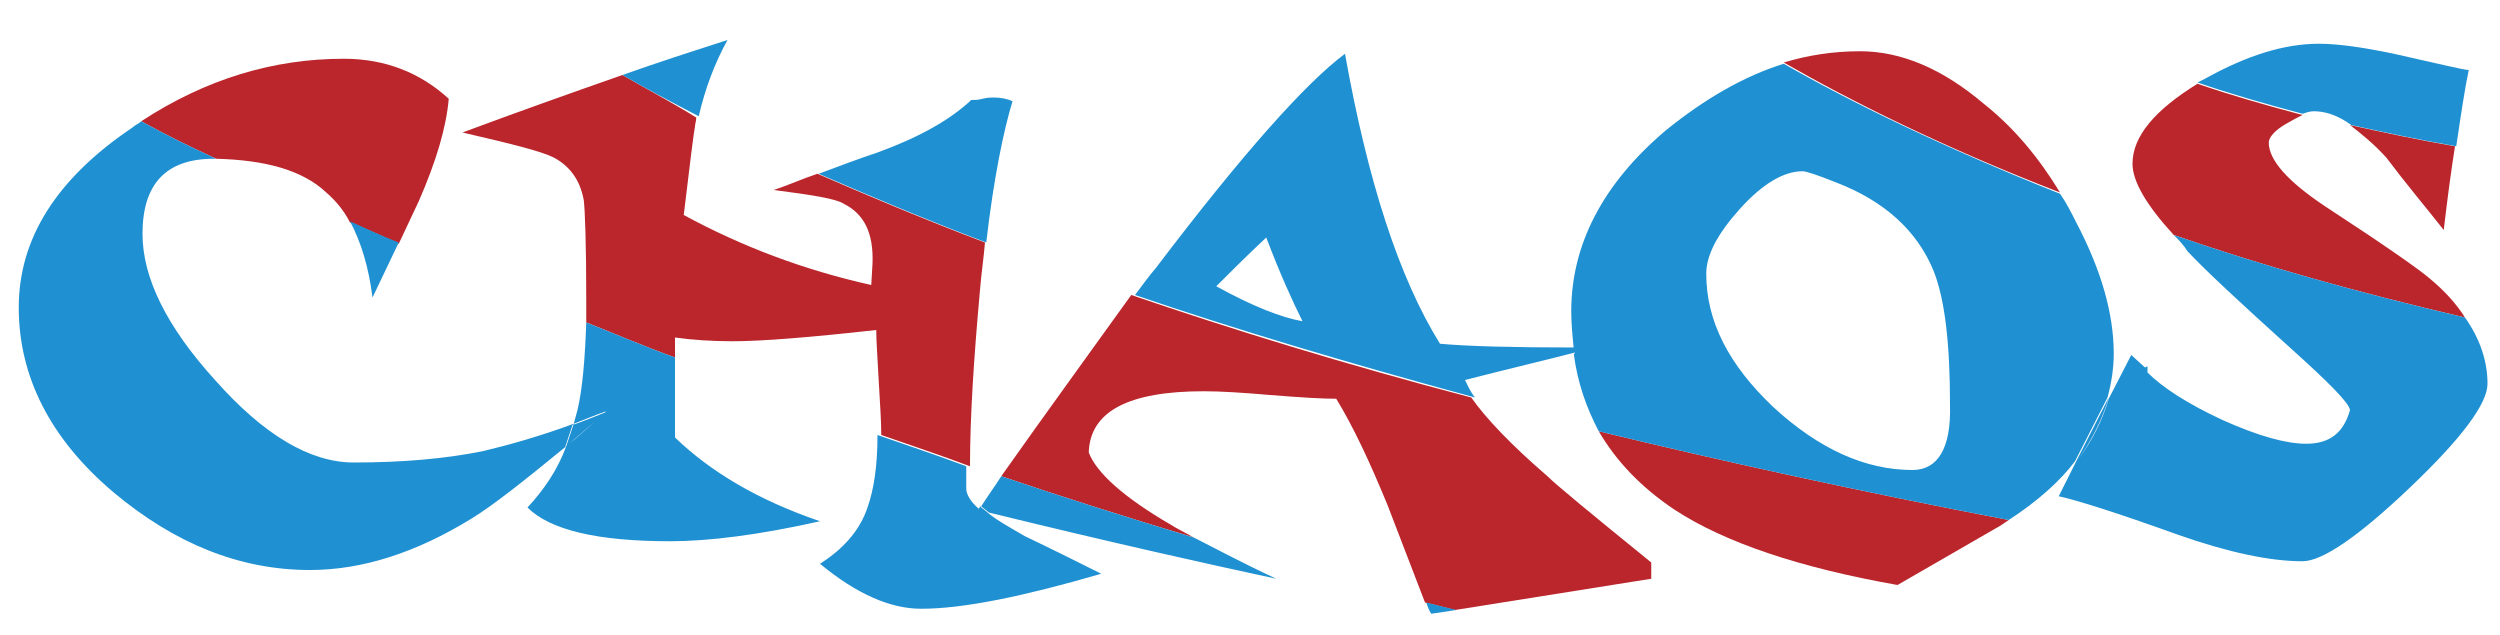
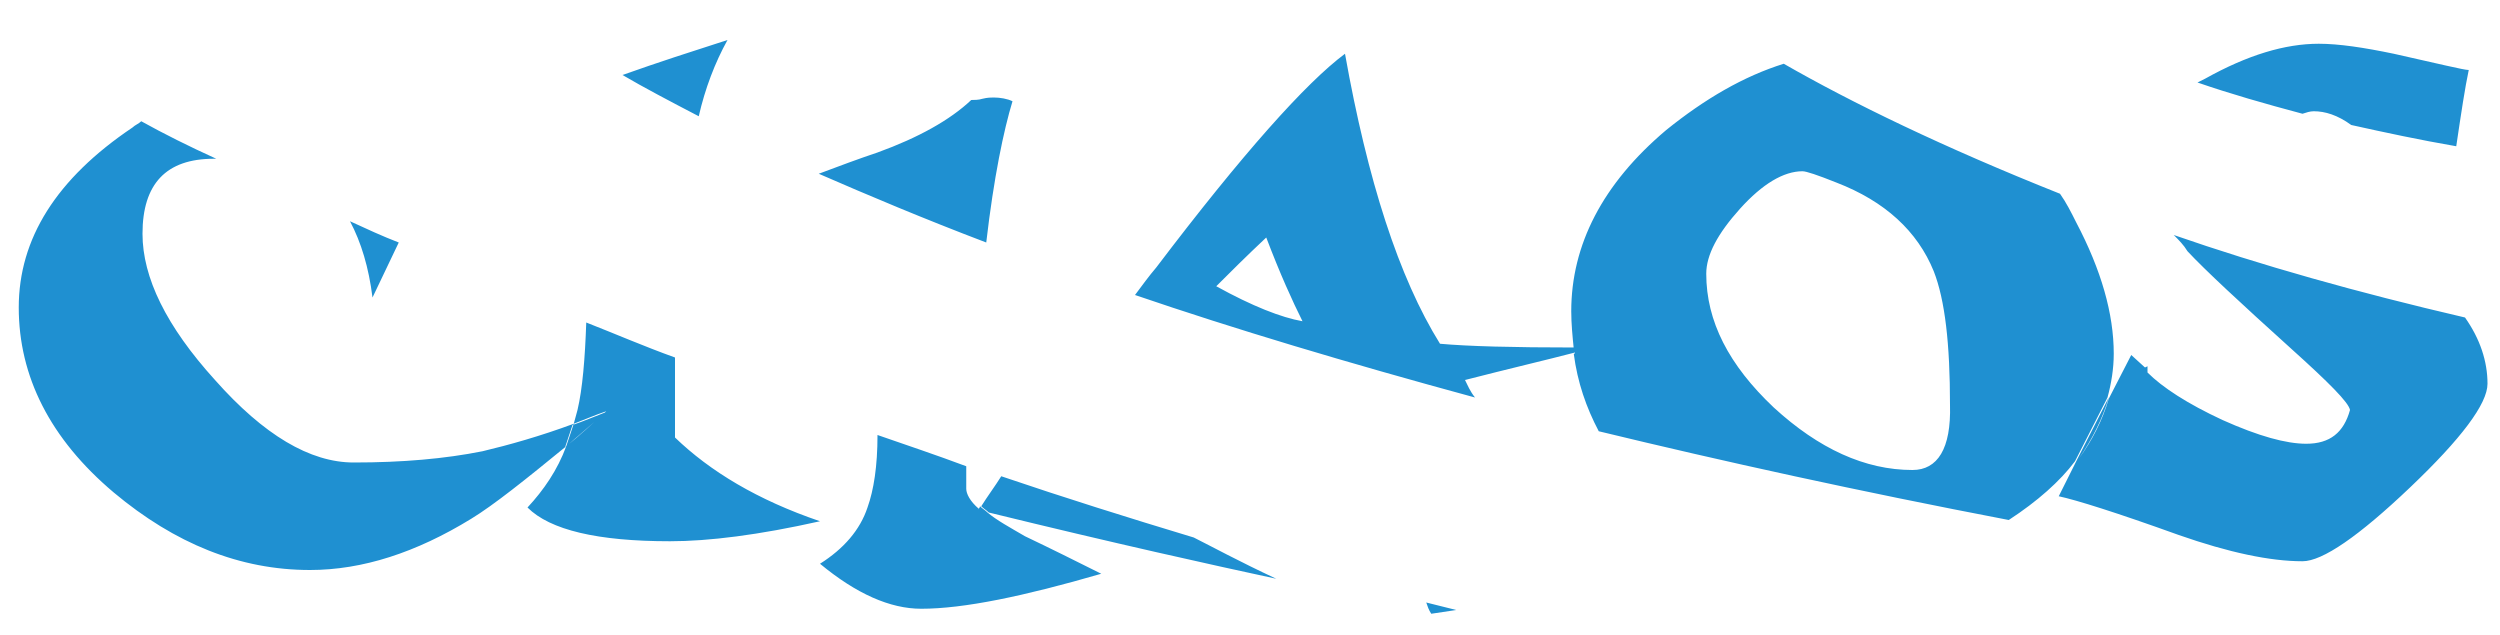
<svg xmlns="http://www.w3.org/2000/svg" version="1.1" id="Layer_1" x="0px" y="0px" width="200px" height="50.8px" viewBox="0 0 200 50.8" enable-background="new 0 0 200 50.8" xml:space="preserve">
-   <path id="color2" fill="#BB262C" d="M17.3,12.7c-2.2-1-4.2-2-6-3c5.2-3.4,10.6-5,16.2-5c3.3,0,6.1,1.1,8.4,3.2c-0.2,2.3-1,5-2.4,8.2  c-0.5,1.1-1.1,2.3-1.6,3.4c-1.3-0.6-2.6-1.2-3.9-1.7c-0.5-1-1.2-1.8-1.9-2.4C24.2,13.6,21.2,12.8,17.3,12.7z M78.4,23.2  c0.1-1.3,0.3-2.6,0.4-3.8c-5-1.9-9.5-3.8-13.4-5.5c-1.2,0.4-2.3,0.9-3.5,1.3c3.1,0.4,5,0.7,5.6,1.1c1.6,0.8,2.4,2.3,2.3,4.8  l-0.1,1.7c-5.4-1.2-10.4-3.1-15-5.6c0.5-4.2,0.8-6.6,0.9-7.1c0-0.2,0.1-0.4,0.1-0.7C53.6,8.1,51.5,7,49.8,6c-4.3,1.5-8.5,3-12.8,4.6  c3.9,0.9,6.3,1.5,7.3,2c1.3,0.7,2.1,1.8,2.4,3.4c0.1,0.8,0.2,3.5,0.2,8c0,0.6,0,1.2,0,1.8c2.3,0.9,4.6,1.9,7.1,2.8v-1.6  c1.4,0.2,3,0.3,4.6,0.3c2.3,0,6.1-0.3,11.5-0.9c0,0.9,0.1,2.2,0.2,4.1c0.1,1.8,0.2,3.2,0.2,4.2c0,0,0,0.1,0,0.1  c2.3,0.8,4.7,1.6,7.1,2.5C77.6,33.4,77.9,28.7,78.4,23.2z M80.1,38.1c5,1.7,10.1,3.3,15.4,4.9c-0.9-0.5-1.5-0.8-1.8-1  c-3.8-2.2-6-4.2-6.6-5.8c0.1-3.3,3.2-4.9,9.2-4.9c1.3,0,3,0.1,5.3,0.3c2.5,0.2,4.2,0.3,5.3,0.3c1.4,2.3,2.7,5.1,4.1,8.5  c1,2.6,2,5.2,3,7.8c0.8,0.2,1.6,0.4,2.4,0.6l15.7-2.5v-1.3c-4.8-3.9-7.6-6.2-8.3-6.9c-2.9-2.5-4.9-4.6-6.1-6.3  c-10.3-2.7-19.3-5.5-27.2-8.2C87.2,28.2,83.7,33,80.1,38.1z M134,40.8c4,2.6,9.9,4.6,17.8,6c2.6-1.5,5.2-3,7.8-4.5  c0.4-0.2,0.8-0.5,1.1-0.7c-12-2.3-22.9-4.7-32.8-7.1C129.3,36.9,131.3,39,134,40.8z M158.7,8.3c-3.3-2.8-6.6-4.2-9.9-4.2  c-2.1,0-4.1,0.3-6.1,0.9c5.4,3.1,12.8,6.8,22.1,10.4C163.1,12.6,161.1,10.2,158.7,8.3z M194.4,22.3c-0.8-0.7-3.5-2.6-8.4-5.8  c-3-2-4.5-3.7-4.5-5.1c0-0.4,0.5-1,1.4-1.5c0.5-0.3,0.9-0.5,1.3-0.7c-3-0.8-5.8-1.6-8.4-2.5c-3.4,2.1-5.2,4.2-5.2,6.4  c0,1.4,1.1,3.3,3.3,5.7c6.9,2.4,14.7,4.6,23.3,6.6C196.5,24.3,195.6,23.3,194.4,22.3z M190.9,12.6c1.5,2,3.1,3.9,4.6,5.8  c0.3-2.6,0.6-4.8,0.9-6.7c-2.9-0.5-5.7-1.1-8.4-1.7C188.9,10.7,189.9,11.5,190.9,12.6z" />
  <path id="color1" fill="#1F90D1" d="M48.4,33c-1.1,1-2.2,1.9-3.2,2.8c0.2-0.6,0.4-1.2,0.6-1.8C46.7,33.7,47.6,33.3,48.4,33z   M78.2,40.8c0.3,0.1,0.6,0.1,0.8,0.2c-0.2-0.2-0.4-0.3-0.6-0.5C78.4,40.6,78.3,40.7,78.2,40.8z M127.5,27.9c-0.5,0-1,0-1.5,0  c0,0.1,0,0.2,0,0.4C126.5,28.1,127,28,127.5,27.9z M38.6,36.1c-3,0.6-6.4,0.9-10.3,0.9c-3.5,0-7.2-2.2-11.1-6.6  c-3.9-4.3-5.8-8.2-5.8-11.7c0-4,1.9-6,5.7-6c0.1,0,0.1,0,0.2,0c-2.2-1-4.2-2-6-3c-0.2,0.2-0.5,0.3-0.7,0.5  c-6.1,4.1-9.1,8.9-9.1,14.4c0,5.5,2.5,10.5,7.6,14.8c4.9,4.1,10.1,6.2,15.7,6.2c4.2,0,8.5-1.4,12.9-4.1c1.8-1.1,4.3-3.1,7.6-5.8  c0.2-0.6,0.4-1.2,0.6-1.8C43.2,34.9,40.7,35.6,38.6,36.1z M28,17.7c1.3,0.6,2.6,1.2,3.9,1.7c-0.7,1.5-1.4,2.9-2.1,4.4  C29.5,21.4,28.9,19.4,28,17.7z M46.9,25.8c2.3,0.9,4.6,1.9,7.1,2.8V35c2.8,2.7,6.6,5,11.6,6.7c-4.9,1.1-8.9,1.6-12,1.6  c-5.8,0-9.6-0.9-11.4-2.7c1.3-1.4,2.4-3,3.1-4.9c1-0.8,2.1-1.8,3.2-2.8c-0.9,0.3-1.8,0.7-2.6,1c0.1-0.4,0.2-0.7,0.3-1.1  C46.6,31.1,46.8,28.7,46.9,25.8z M78.9,19.4c-5-1.9-9.5-3.8-13.4-5.5c1.6-0.6,3.2-1.2,4.7-1.7c3.3-1.2,5.8-2.6,7.5-4.2  c0.2,0,0.6,0,0.9-0.1c0.4-0.1,0.7-0.1,0.9-0.1c0.5,0,1.1,0.1,1.5,0.3C80.3,10.4,79.5,14.2,78.9,19.4z M55.9,9.3  C53.6,8.1,51.5,7,49.8,6c2.8-1,5.6-1.9,8.4-2.8C57.2,5,56.4,7.1,55.9,9.3z M78.2,40.8c0.3,0.1,0.6,0.1,0.8,0.2  c0.7,0.6,1.8,1.2,3,1.9c2.1,1,4.1,2,6.1,3c-6.2,1.8-11,2.8-14.4,2.8c-2.5,0-5.2-1.2-8.1-3.6c1.9-1.2,3.2-2.7,3.8-4.5  c0.5-1.4,0.8-3.3,0.8-5.8c2.3,0.8,4.7,1.6,7.1,2.5c0,0.6,0,1.2,0,1.8c0,0.4,0.3,1,1,1.6C78.4,40.6,78.3,40.7,78.2,40.8z M126,28.2  c0-0.1,0-0.2,0-0.4c-5,0-8.6-0.1-10.8-0.3c-3.3-5.3-5.8-13.1-7.6-23.2c-3.1,2.3-8.2,8-15.1,17.1c-0.6,0.7-1.1,1.4-1.7,2.2  c7.9,2.7,16.9,5.4,27.2,8.2c-0.4-0.5-0.6-1-0.8-1.4C120.7,29.5,123.7,28.8,126,28.2z M97.3,22.9c1.1-1.1,2.4-2.4,4-3.9  c1.1,2.9,2.1,5.1,2.9,6.7C102.5,25.4,100.2,24.5,97.3,22.9z M114.1,48.2c0.8,0.2,1.6,0.4,2.4,0.6l-2,0.3  C114.3,48.8,114.2,48.5,114.1,48.2z M80.1,38.1c5,1.7,10.1,3.3,15.4,4.9c1.4,0.7,3.6,1.9,6.6,3.3C97,45.2,89.3,43.5,79.1,41  c-0.2-0.2-0.4-0.3-0.6-0.5C79,39.7,79.6,38.9,80.1,38.1z M169.1,28.3c0-3.2-1-6.7-3-10.5c-0.4-0.8-0.8-1.6-1.3-2.3  c-9.3-3.7-16.7-7.3-22.1-10.4c-3.2,1-6.3,2.8-9.4,5.3c-5.1,4.3-7.6,9.2-7.6,14.5c0,1,0.1,2,0.2,3c0.5,0,1,0,1.5,0  c-0.5,0.1-1,0.2-1.5,0.4c0.3,2.3,1,4.3,2,6.2c9.9,2.4,20.8,4.8,32.8,7.1c2.3-1.5,4.1-3.1,5.3-4.7l2.6-5.1  C168.9,30.7,169.1,29.5,169.1,28.3z M153,37.6c-3.8,0-7.5-1.7-11.1-5c-3.6-3.4-5.4-6.9-5.4-10.7c0-1.5,0.9-3.2,2.7-5.2  c1.8-2,3.5-3,5-3c0.3,0,1.2,0.3,2.7,0.9c3.9,1.5,6.5,3.9,7.8,7.1c0.9,2.3,1.3,5.8,1.3,10.7C156.1,35.9,155,37.6,153,37.6z   M184.2,9.1c-3-0.8-5.8-1.6-8.4-2.5c0.2-0.1,0.4-0.2,0.6-0.3c3.4-1.9,6.4-2.8,9.1-2.8c1.6,0,3.6,0.3,6,0.8c3.6,0.8,5.6,1.3,6,1.3  c-0.3,1.4-0.6,3.4-1,6.1c-2.9-0.5-5.7-1.1-8.4-1.7c-1.1-0.8-2.1-1.1-3-1.1C184.8,8.9,184.5,9,184.2,9.1z M173.9,18.8  c6.9,2.4,14.7,4.6,23.3,6.6c1.2,1.7,1.8,3.5,1.8,5.3c0,1.6-2.1,4.4-6.2,8.3c-4.1,3.9-7,5.9-8.6,5.9c-2.6,0-5.9-0.7-9.9-2.1  c-5-1.8-8.2-2.8-9.6-3.1l1.4-2.8c0.1-0.1,0.1-0.2,0.2-0.2c1.1-1.5,1.9-3.1,2.4-4.8l1.8-3.5l1.1,1l0.2-0.1v0.5c1.2,1.2,3.2,2.5,6,3.8  c2.9,1.3,5.1,1.9,6.7,1.9c1.9,0,3-0.9,3.5-2.7c-0.1-0.6-1.7-2.2-4.7-4.9c-4.1-3.7-6.9-6.3-8.3-7.8C174.7,19.6,174.3,19.2,173.9,18.8  z M168.7,31.8l-2.6,5.1c0.1-0.1,0.1-0.2,0.2-0.2C167.4,35.1,168.2,33.5,168.7,31.8z" />
</svg>